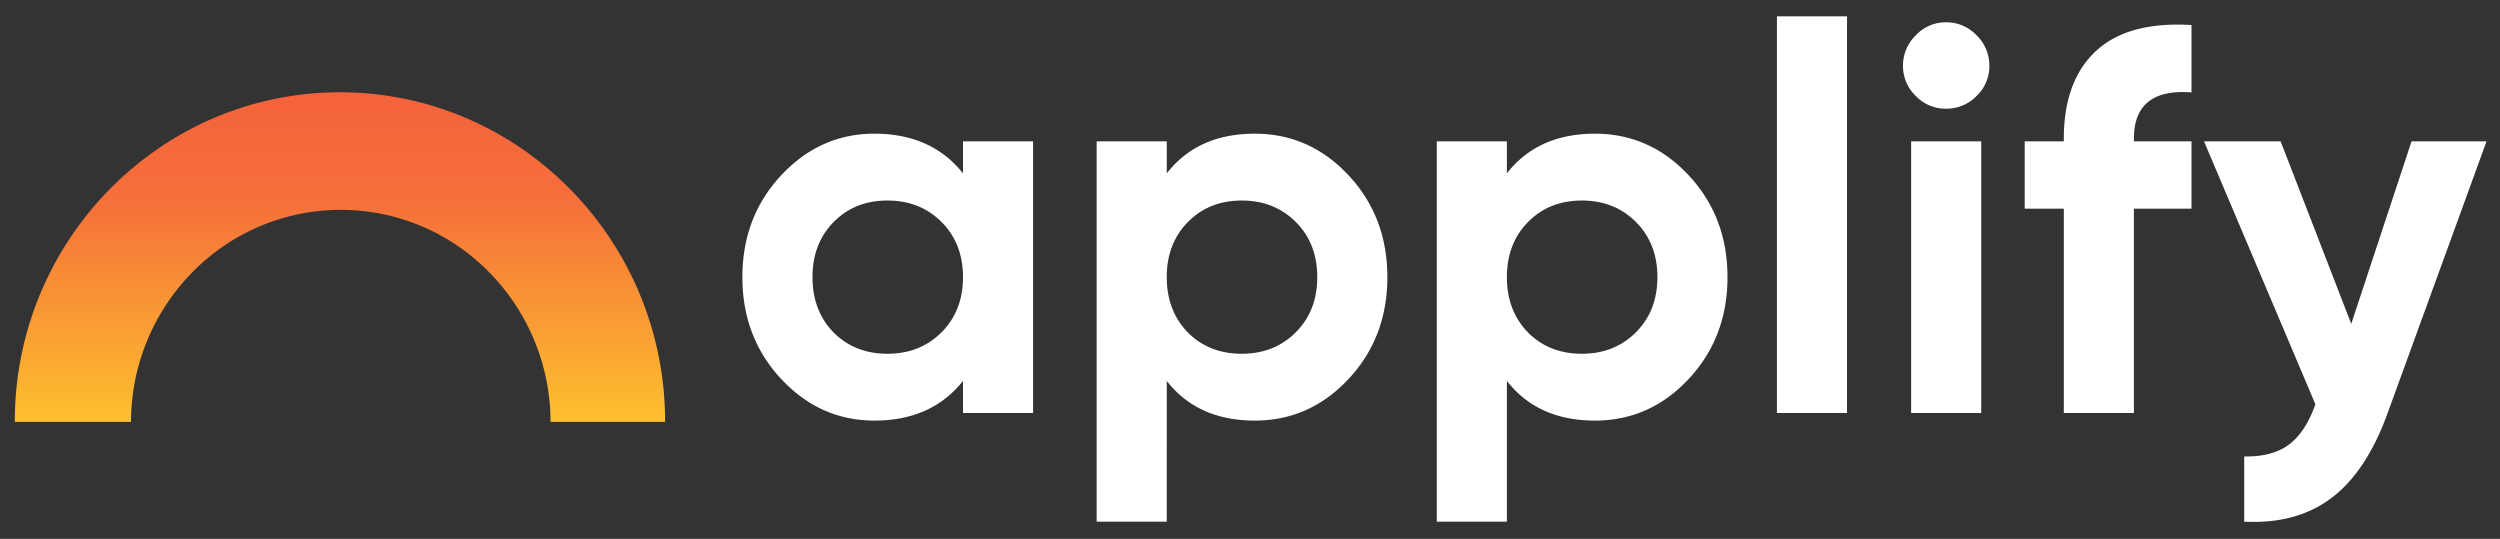
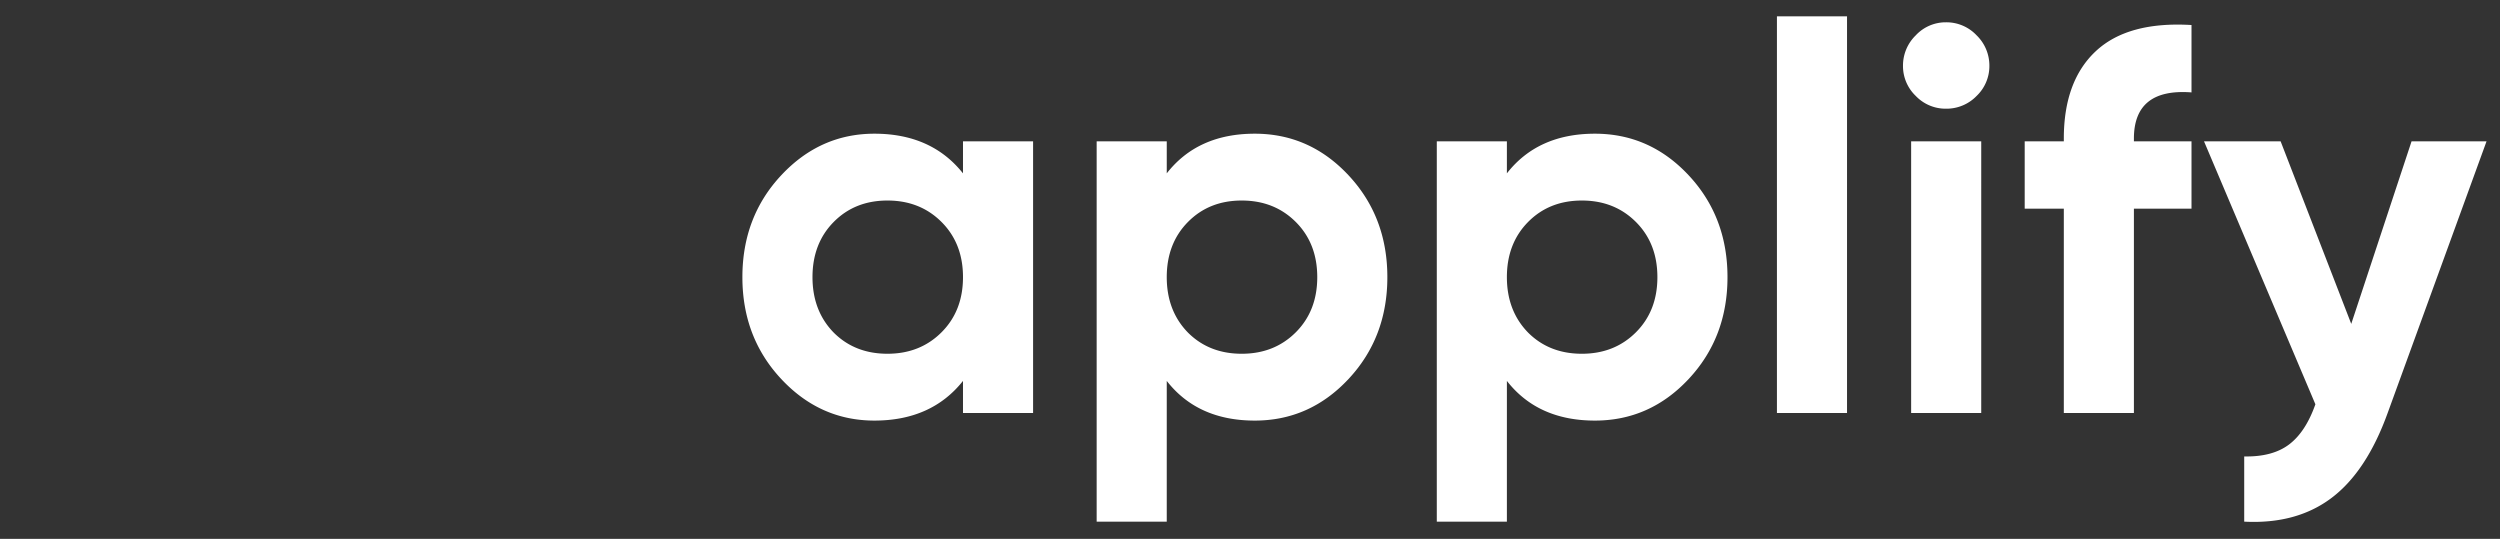
<svg xmlns="http://www.w3.org/2000/svg" width="1684" height="363" viewBox="0 0 1684 363">
  <rect x="0" y="0" width="1684" height="363" fill="#333333" stroke="none" />
  <defs>
    <clipPath id="clip-path">
      <rect id="Rectangle_1" data-name="Rectangle 1" width="1684" height="363" />
    </clipPath>
    <linearGradient id="linear-gradient" x1="0.5" y1="-0.585" x2="0.5" y2="1.11" gradientUnits="objectBoundingBox">
      <stop offset="0" stop-color="#f2493a" />
      <stop offset="0.543" stop-color="#f5703a" />
      <stop offset="1" stop-color="#ffcd2c" />
    </linearGradient>
  </defs>
  <g id="logo_on_Black" clip-path="url(#clip-path)">
    <g id="Applify_logo_without_bg1" transform="translate(-117 -670.819)">
-       <path id="Subtraction_4" data-name="Subtraction 4" d="M78.241,222H0A222.377,222.377,0,0,1,96.554,37.914a216.459,216.459,0,0,1,244.888,0A222.675,222.675,0,0,1,438,221.994H360.855a143.966,143.966,0,0,0-41.387-100.823,139.863,139.863,0,0,0-199.836,0A143.966,143.966,0,0,0,78.241,222Z" transform="translate(127 733)" fill="url(#linear-gradient)" />
      <path id="Path_1" data-name="Path 1" d="M160.674-183h47.214V0H160.674V-21.594Q139.446,5.124,101.016,5.124q-36.6,0-62.769-28T12.078-91.5q0-40.626,26.169-68.625t62.769-28q38.43,0,59.658,26.718ZM73.566-54.168Q87.84-39.894,109.8-39.894t36.417-14.457Q160.674-68.808,160.674-91.5t-14.457-37.149Q131.76-143.106,109.8-143.106T73.566-128.649Q59.292-114.192,59.292-91.5T73.566-54.168Zm283.65-133.956q36.966,0,63.135,28T446.52-91.5q0,40.626-26.169,68.625t-63.135,28q-38.43,0-59.292-26.718V73.2H250.71V-183h47.214v21.594Q318.786-188.124,357.216-188.124ZM312.2-54.168q14.274,14.274,36.234,14.274t36.417-14.457Q399.306-68.808,399.306-91.5t-14.457-37.149q-14.457-14.457-36.417-14.457T312.2-128.649Q297.924-114.192,297.924-91.5T312.2-54.168ZM586.332-188.124q36.966,0,63.135,28T675.636-91.5q0,40.626-26.169,68.625t-63.135,28q-38.43,0-59.292-26.718V73.2H479.826V-183H527.04v21.594Q547.9-188.124,586.332-188.124ZM541.314-54.168q14.274,14.274,36.234,14.274t36.417-14.457Q628.422-68.808,628.422-91.5t-14.457-37.149q-14.457-14.457-36.417-14.457t-36.234,14.457Q527.04-114.192,527.04-91.5T541.314-54.168ZM708.942,0V-267.18h47.214V0ZM822.768-204.96a27.777,27.777,0,0,1-20.313-8.6,27.777,27.777,0,0,1-8.6-20.313,28.382,28.382,0,0,1,8.6-20.5,27.5,27.5,0,0,1,20.313-8.784,27.9,27.9,0,0,1,20.679,8.784,28.382,28.382,0,0,1,8.6,20.5,27.777,27.777,0,0,1-8.6,20.313,28.2,28.2,0,0,1-20.679,8.6ZM799.344,0V-183h47.214V0ZM988.2-215.94q-38.8-2.928-38.8,31.11V-183h38.8v45.384H949.4V0H902.19V-137.616H875.838V-183H902.19v-1.83q0-38.8,21.594-58.926T988.2-261.324ZM1136.43-183h50.508L1120.33,0q-14.274,39.528-37.881,57.279T1023.7,73.2V29.28q19.032.366,30.2-8.052t17.751-27.084L996.618-183h51.606L1095.8-60.024Z" transform="translate(605 949)" fill="#fff" />
    </g>
  </g>
</svg>